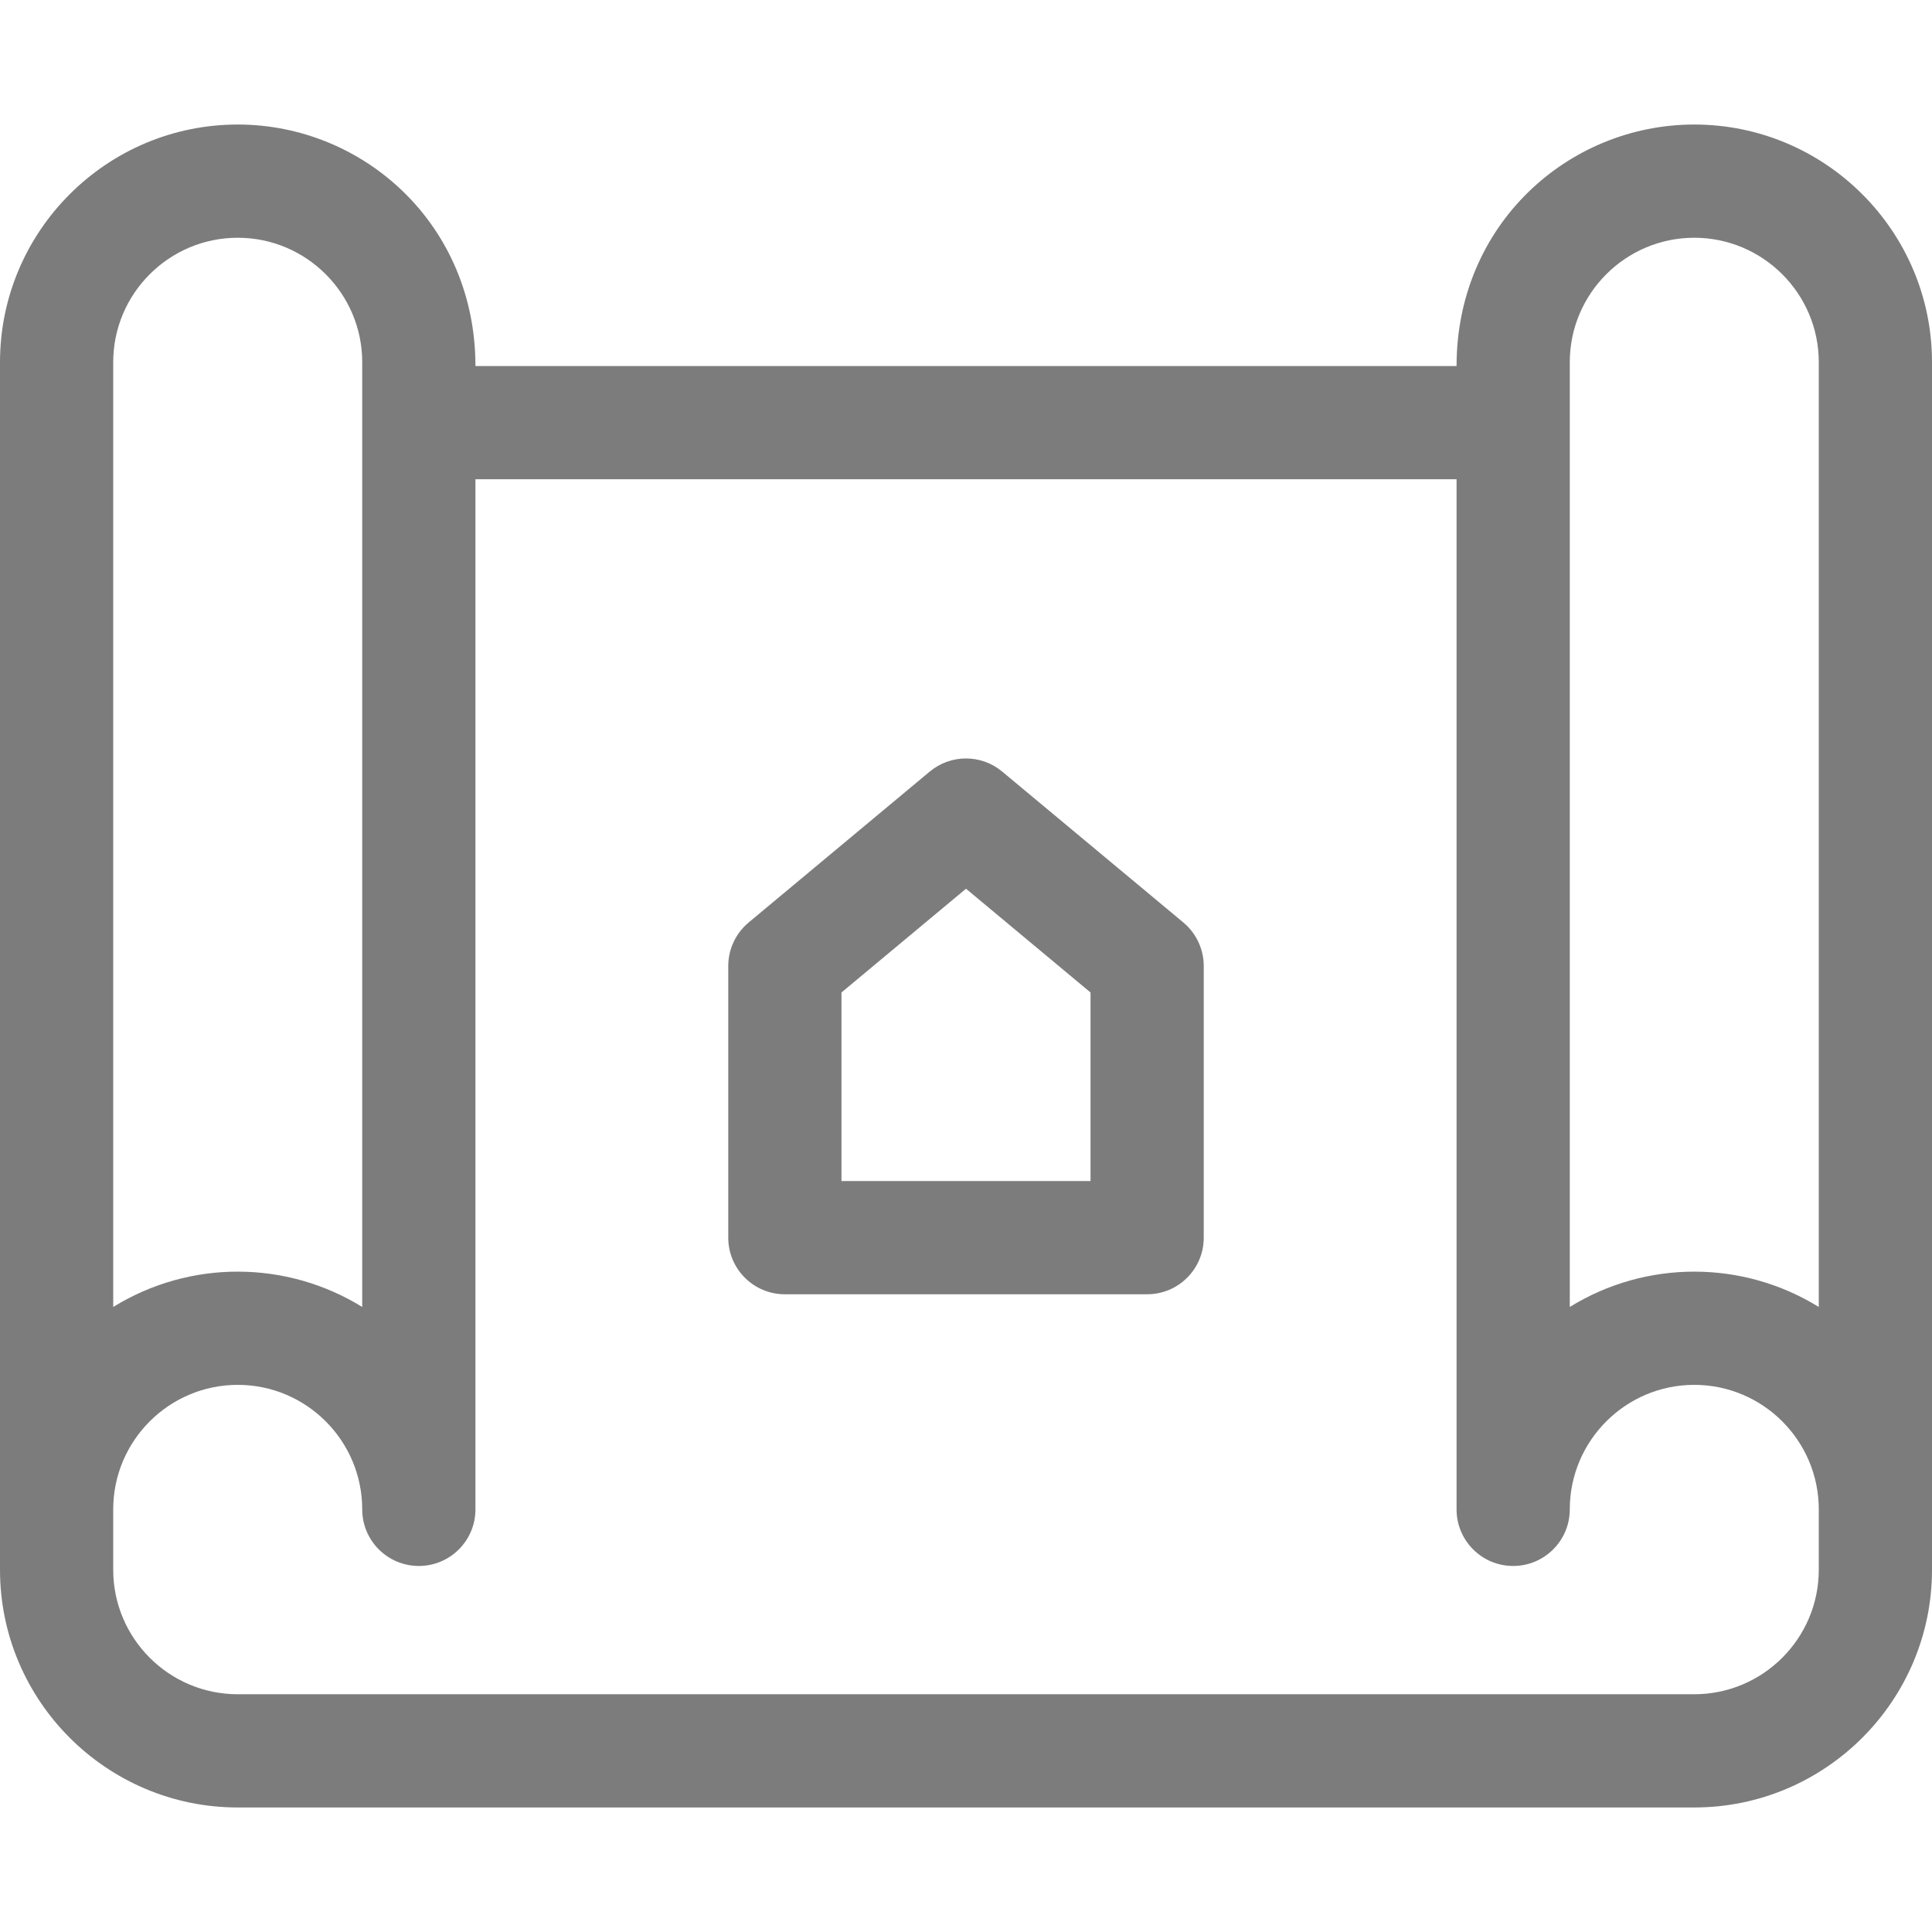
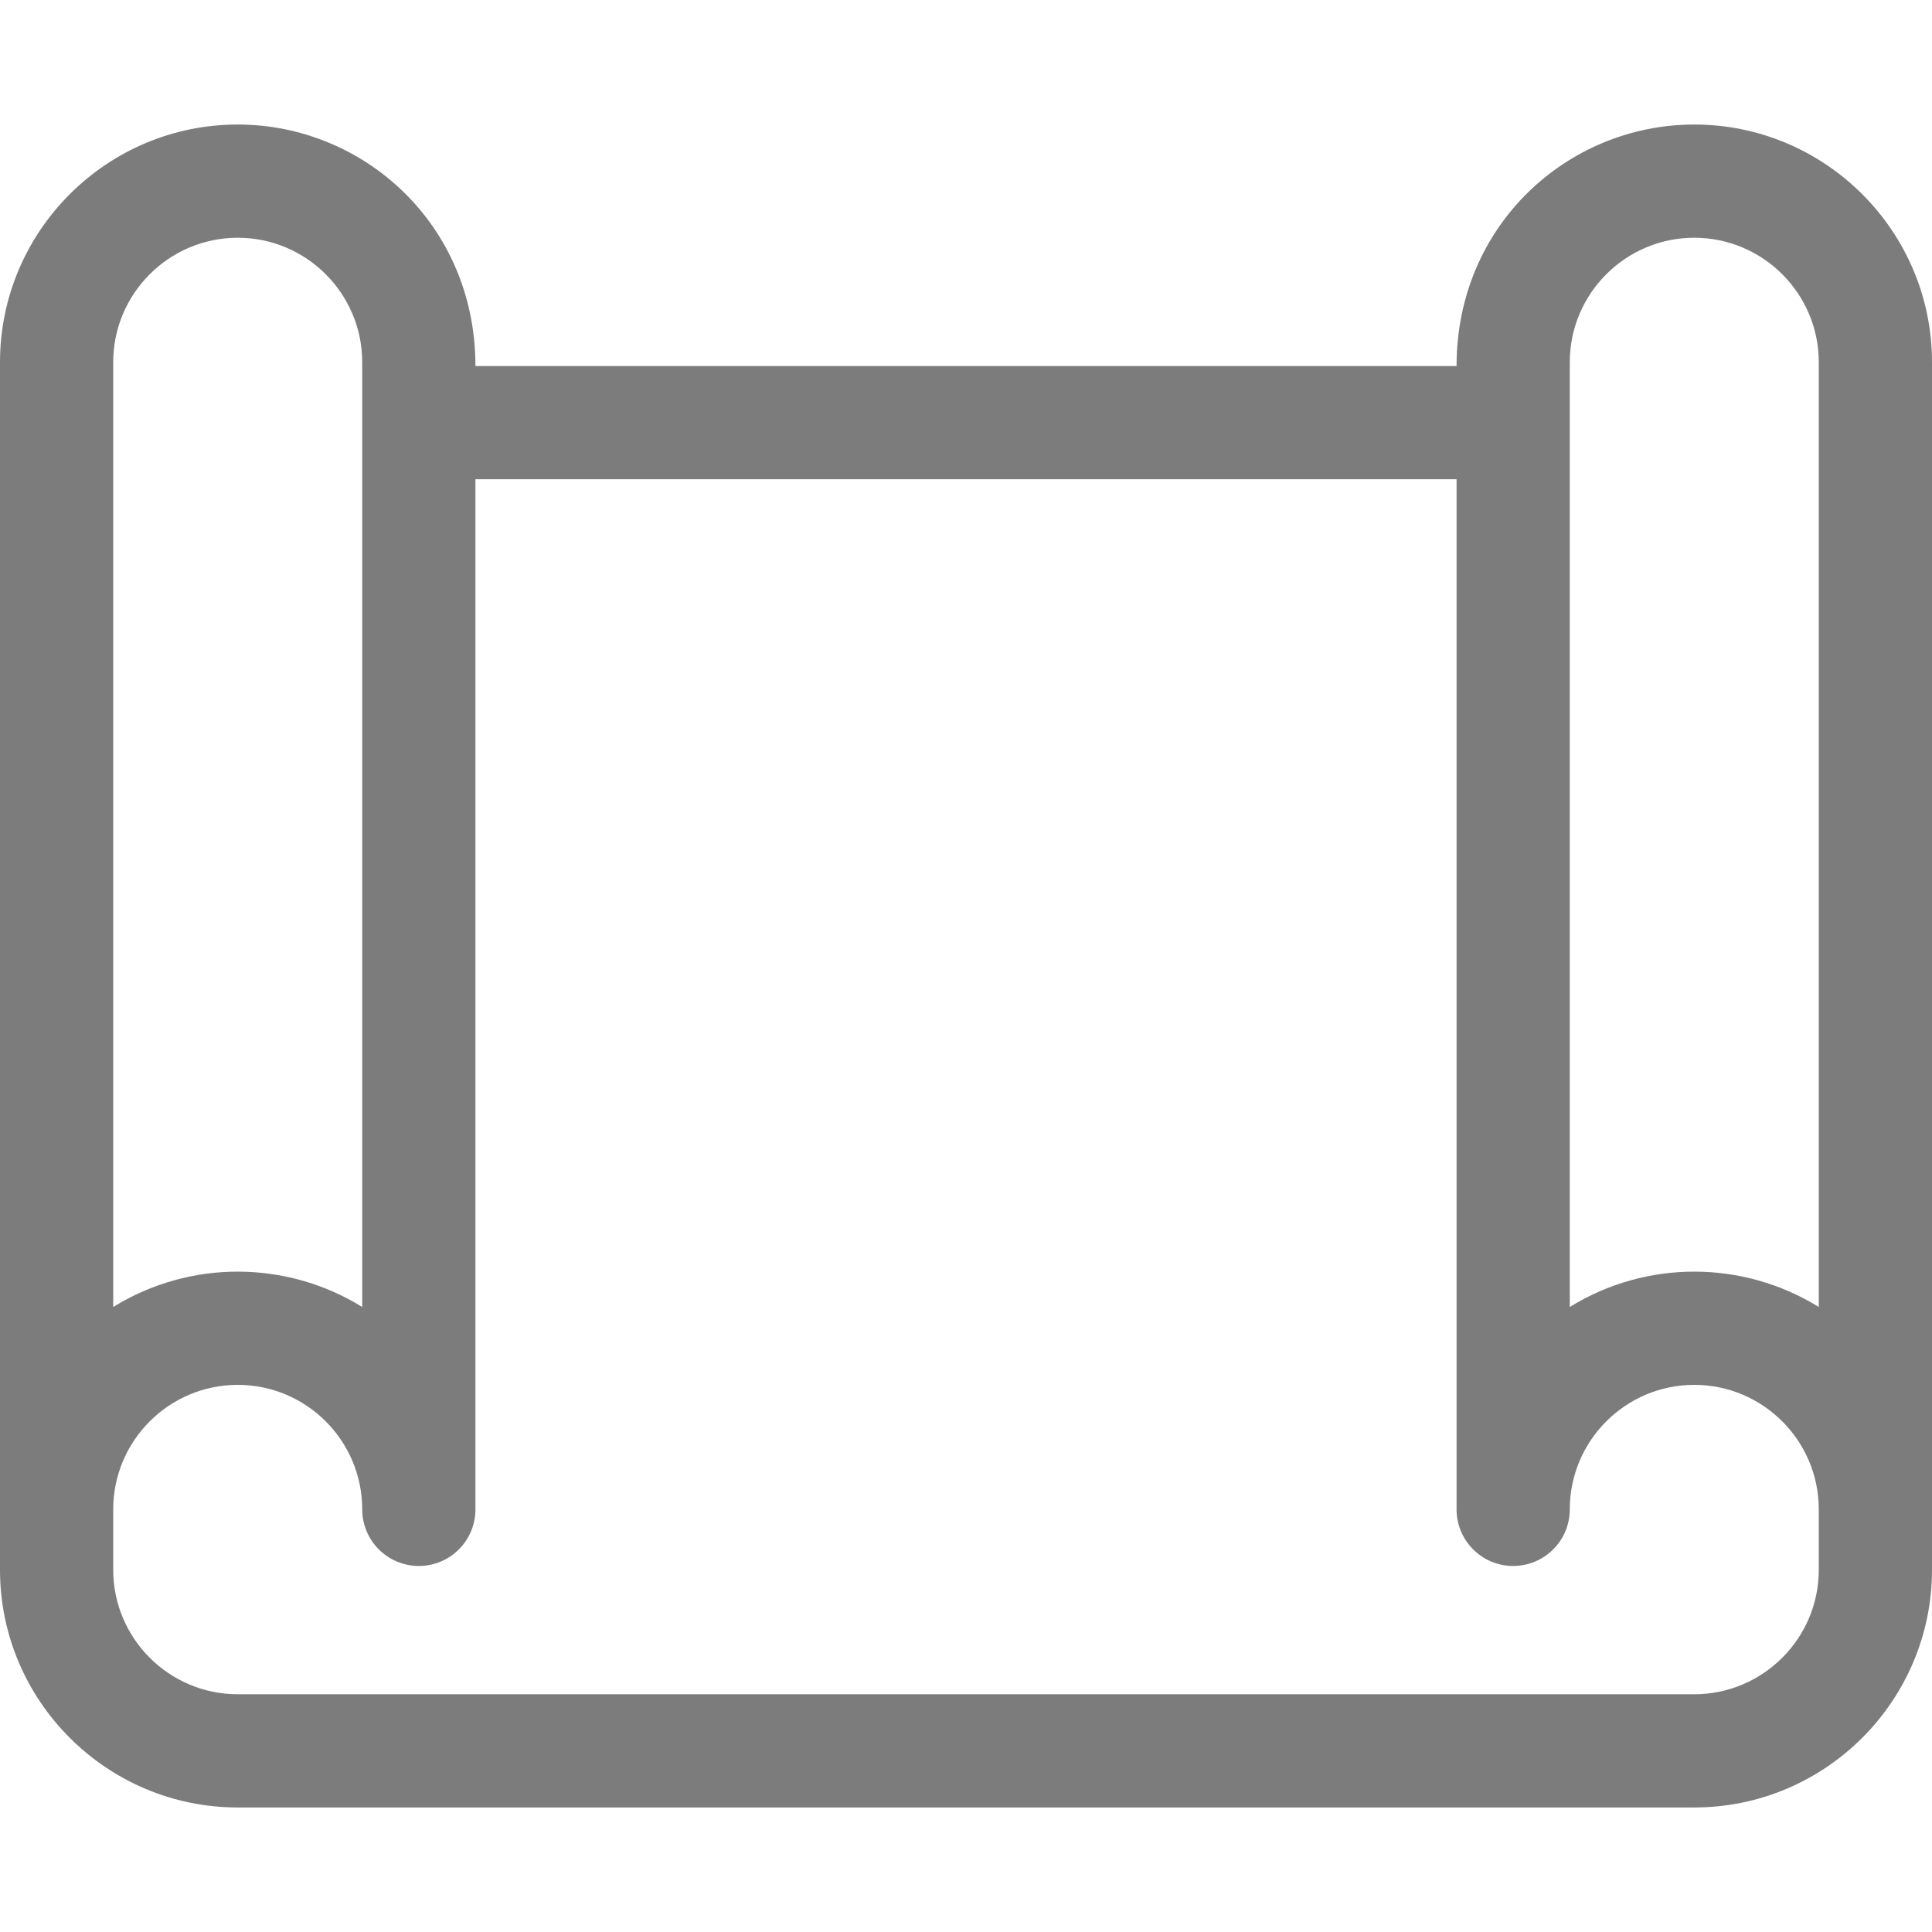
<svg xmlns="http://www.w3.org/2000/svg" width="35" height="35" viewBox="0 0 35 35" fill="none">
  <path d="M30.693 2.256C28.413 2.256 26.387 4.067 26.387 6.631H8.613C8.613 4.067 6.587 2.256 4.307 2.256C1.932 2.256 0 4.188 0 6.562V28.438C0 30.812 1.932 32.744 4.307 32.744H30.693C33.068 32.744 35 30.812 35 28.438C35 27.721 35 7.686 35 6.562C35 4.188 33.068 2.256 30.693 2.256ZM28.438 6.562C28.438 5.319 29.45 4.307 30.693 4.307C31.937 4.307 32.949 5.319 32.949 6.562V23.677C31.573 22.827 29.824 22.82 28.438 23.677V6.562ZM2.051 6.562C2.051 5.319 3.063 4.307 4.307 4.307C5.551 4.307 6.562 5.319 6.562 6.562V23.677C5.186 22.827 3.438 22.82 2.051 23.677C2.051 22.931 2.051 7.153 2.051 6.562ZM32.949 28.438C32.949 29.681 31.937 30.693 30.693 30.693H4.307C3.063 30.693 2.051 29.681 2.051 28.438V27.344C2.051 26.1 3.063 25.088 4.307 25.088C5.551 25.088 6.562 26.1 6.562 27.344C6.562 27.91 7.022 28.369 7.588 28.369C8.154 28.369 8.613 27.91 8.613 27.344V8.682H26.387V27.344C26.387 27.91 26.846 28.369 27.412 28.369C27.978 28.369 28.438 27.91 28.438 27.344C28.438 26.1 29.45 25.088 30.693 25.088C31.937 25.088 32.949 26.1 32.949 27.344V28.438Z" fill="#7C7C7C" />
-   <path d="M21.438 16.712L18.156 13.978C17.776 13.661 17.224 13.661 16.843 13.978L13.562 16.712C13.329 16.907 13.193 17.196 13.193 17.5V22.422C13.193 22.988 13.652 23.447 14.219 23.447H20.781C21.348 23.447 21.807 22.988 21.807 22.422V17.5C21.807 17.196 21.671 16.907 21.438 16.712ZM19.756 21.396H15.244V17.98L17.5 16.1L19.756 17.98V21.396Z" fill="#7C7C7C" />
</svg>